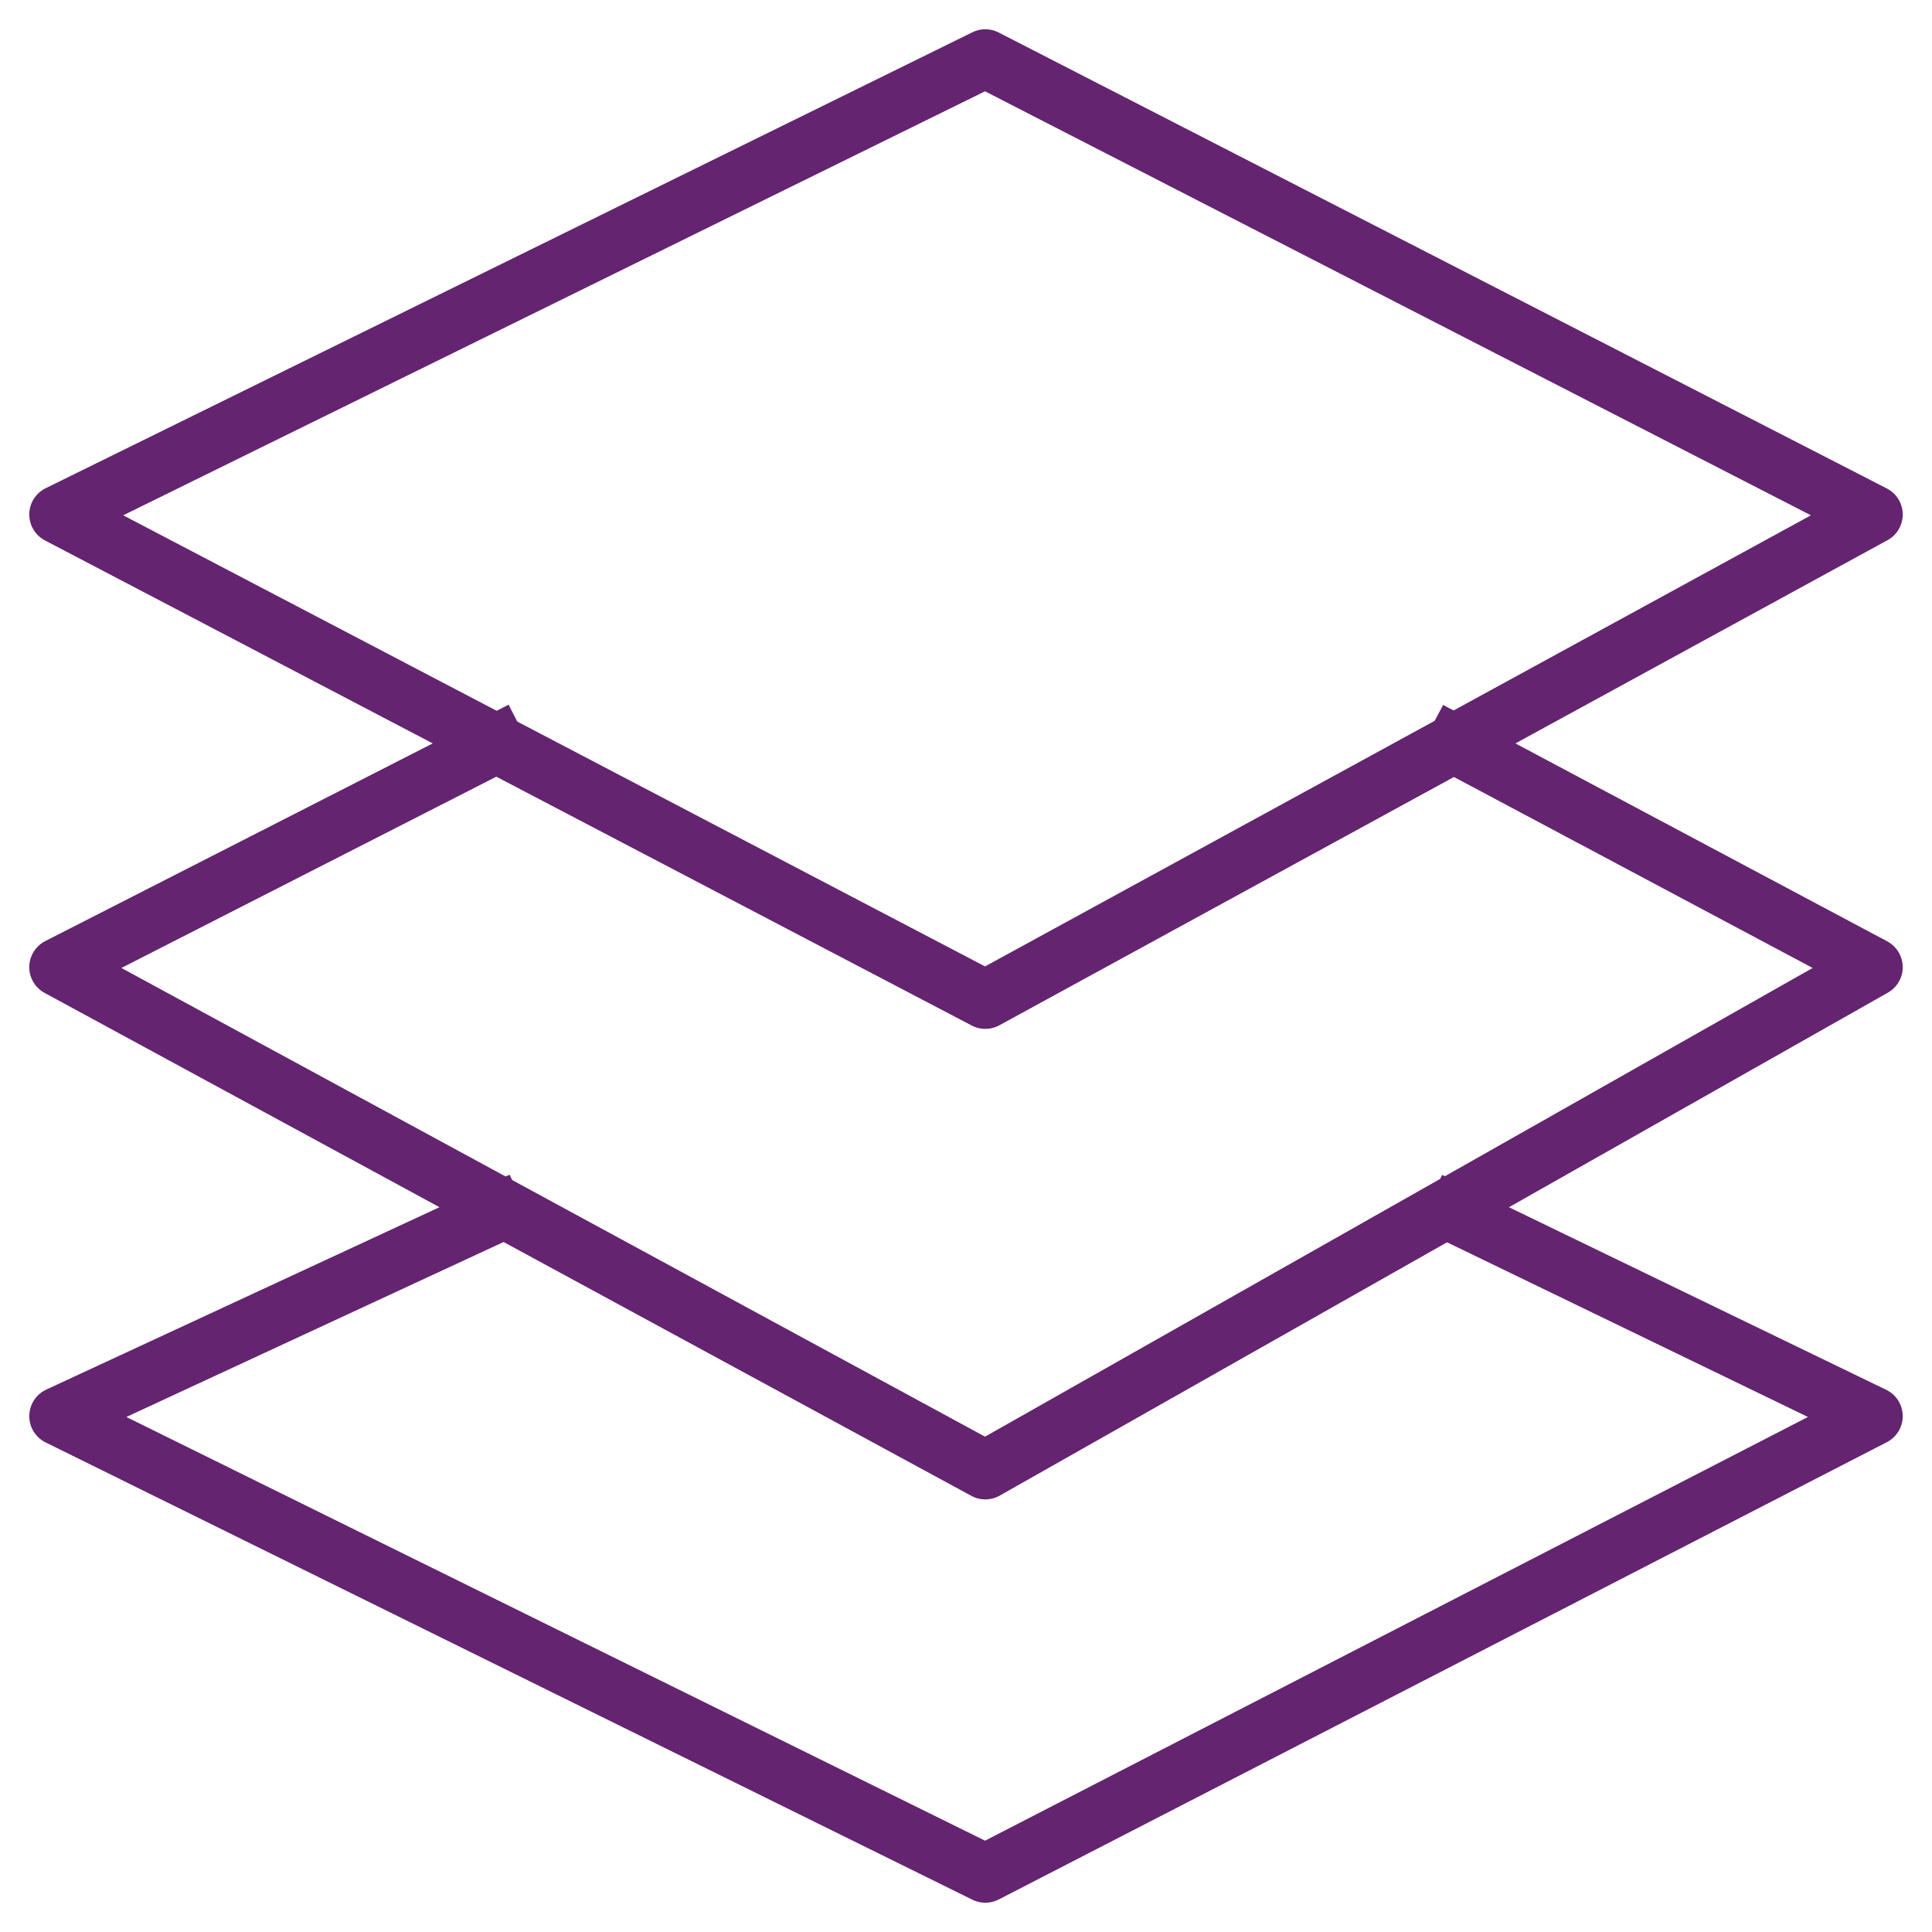
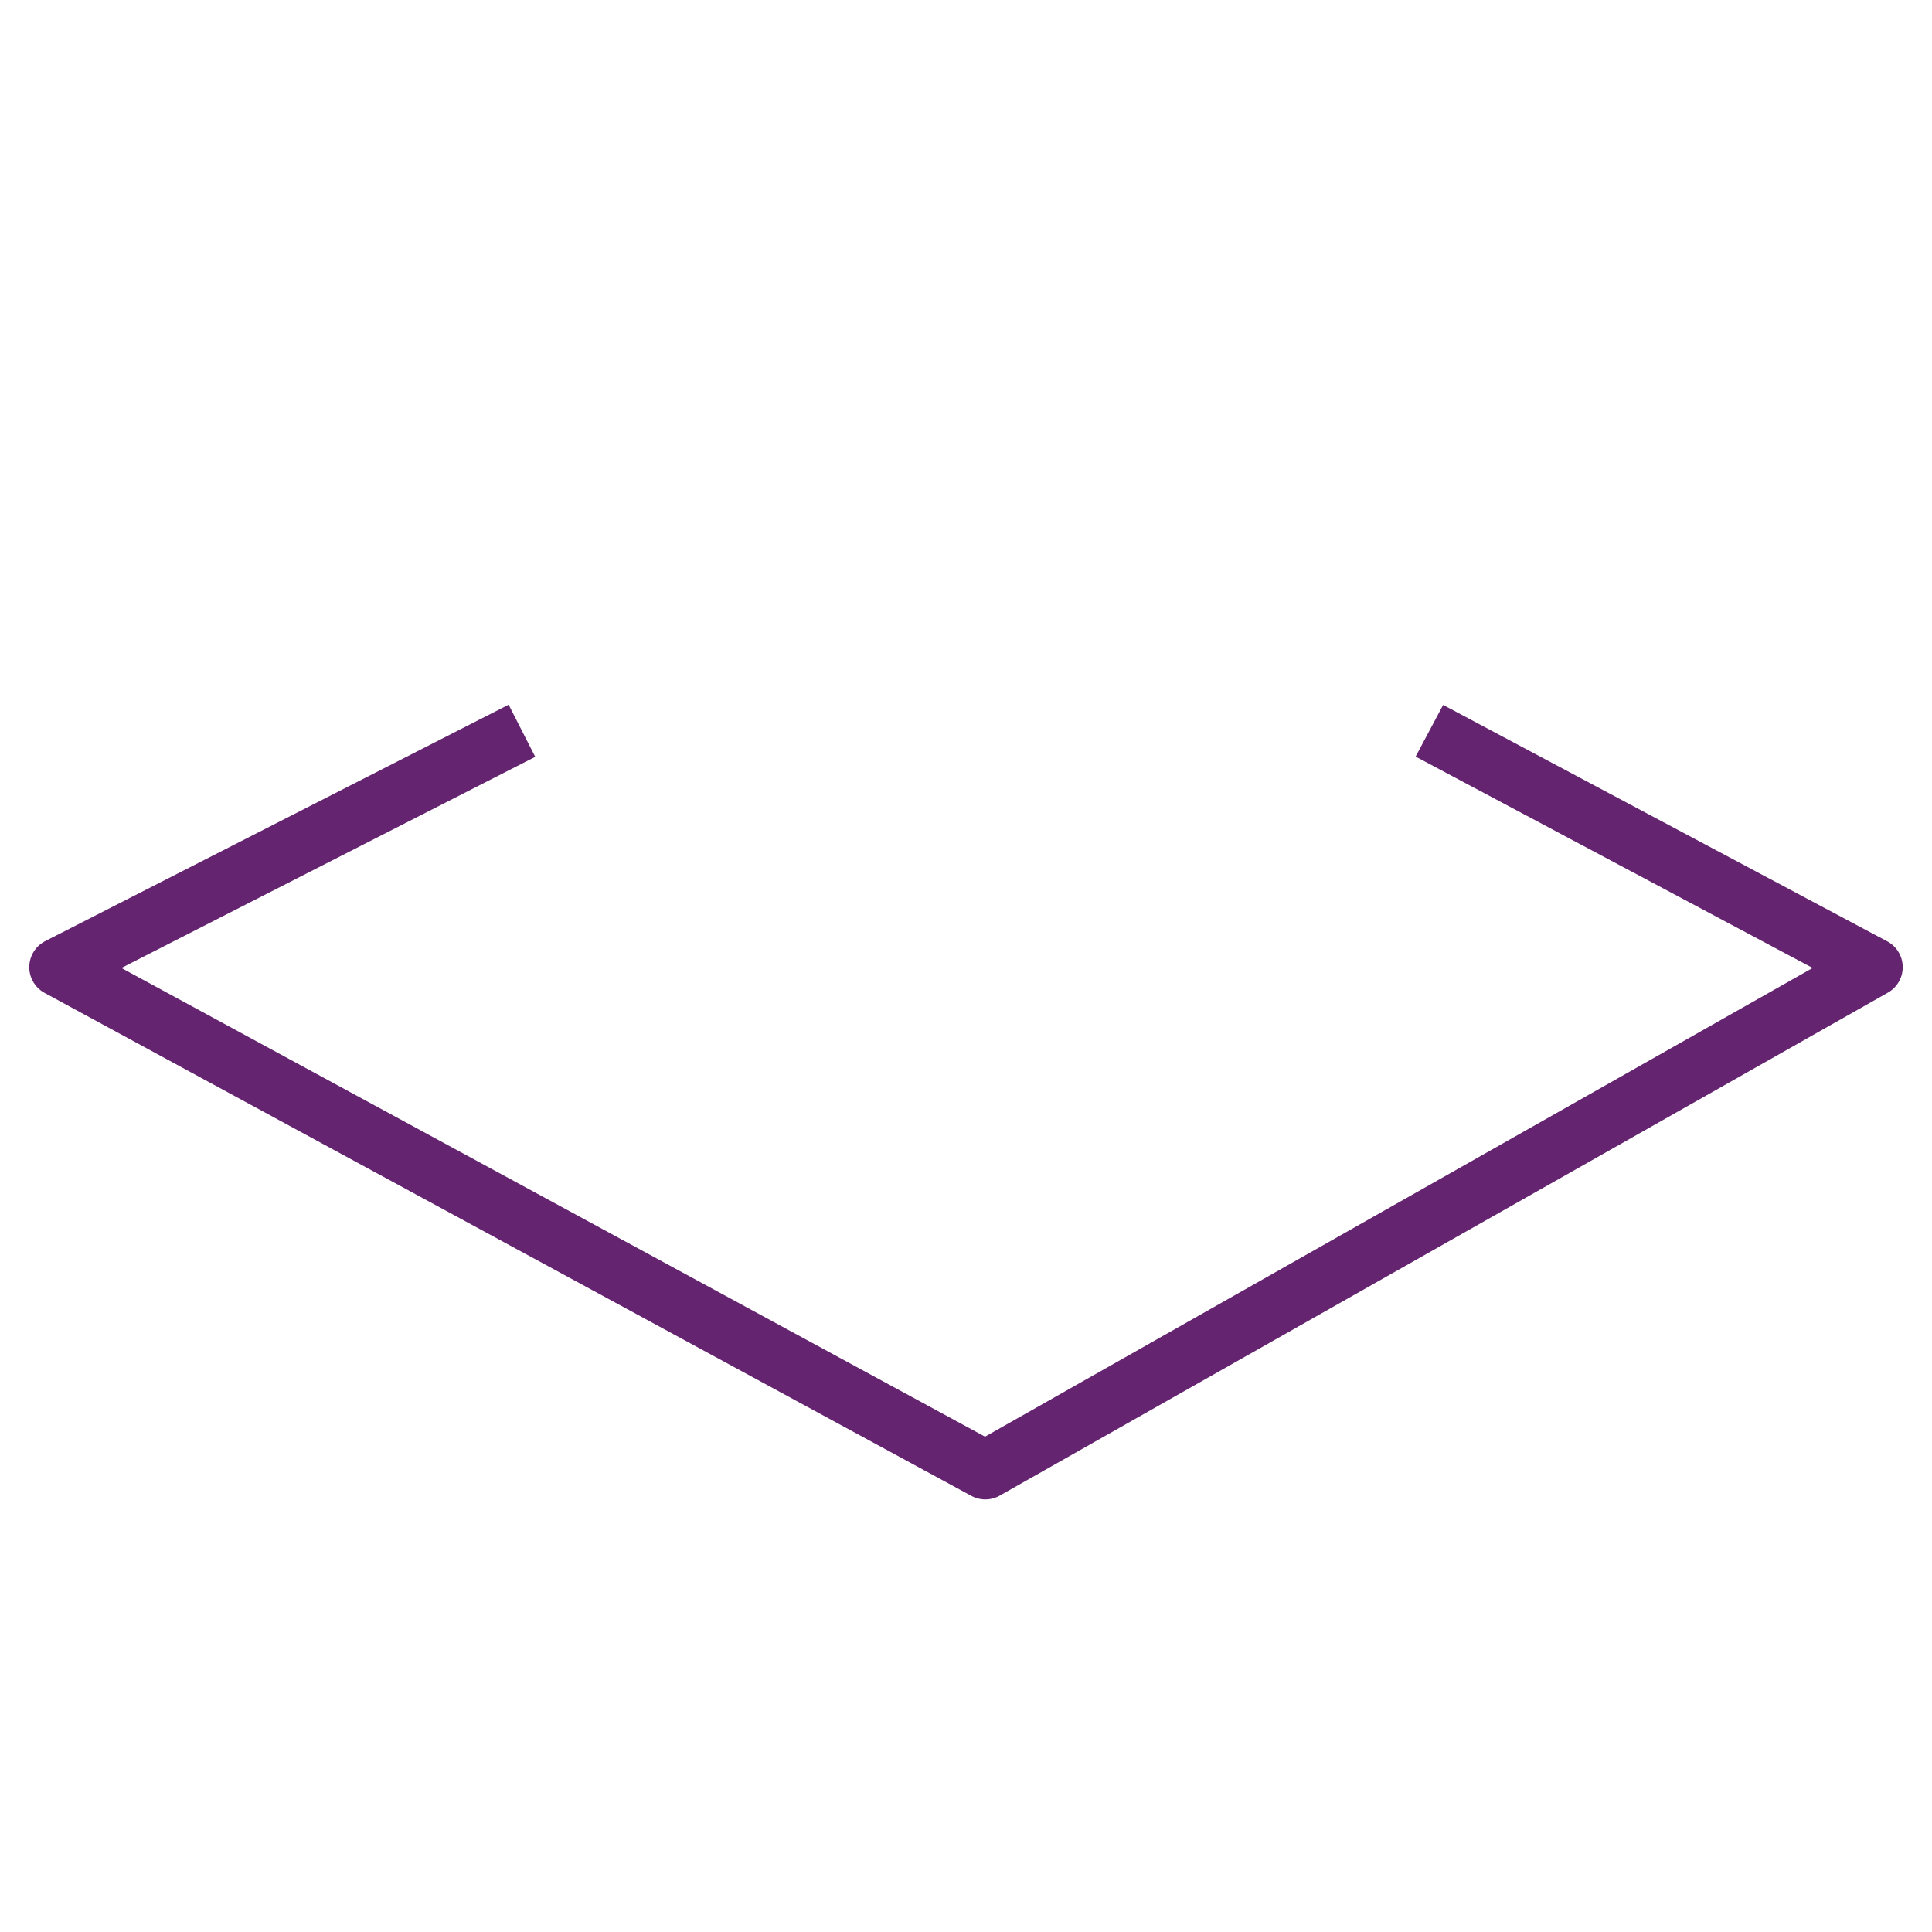
<svg xmlns="http://www.w3.org/2000/svg" width="33" height="33" viewBox="0 0 33 33" fill="none">
-   <path d="M8.915 20.518L1 24.189L16.83 32L32 24.189L24.415 20.518" stroke="#642470" stroke-linejoin="round" />
  <path d="M8.915 12.482L1 16.52L16.83 25.111L32 16.52L24.415 12.482" stroke="#642470" stroke-linejoin="round" />
-   <path d="M16.83 17.074L1 8.788L16.83 1L32 8.788L16.83 17.074Z" stroke="#642470" stroke-linejoin="round" />
</svg>